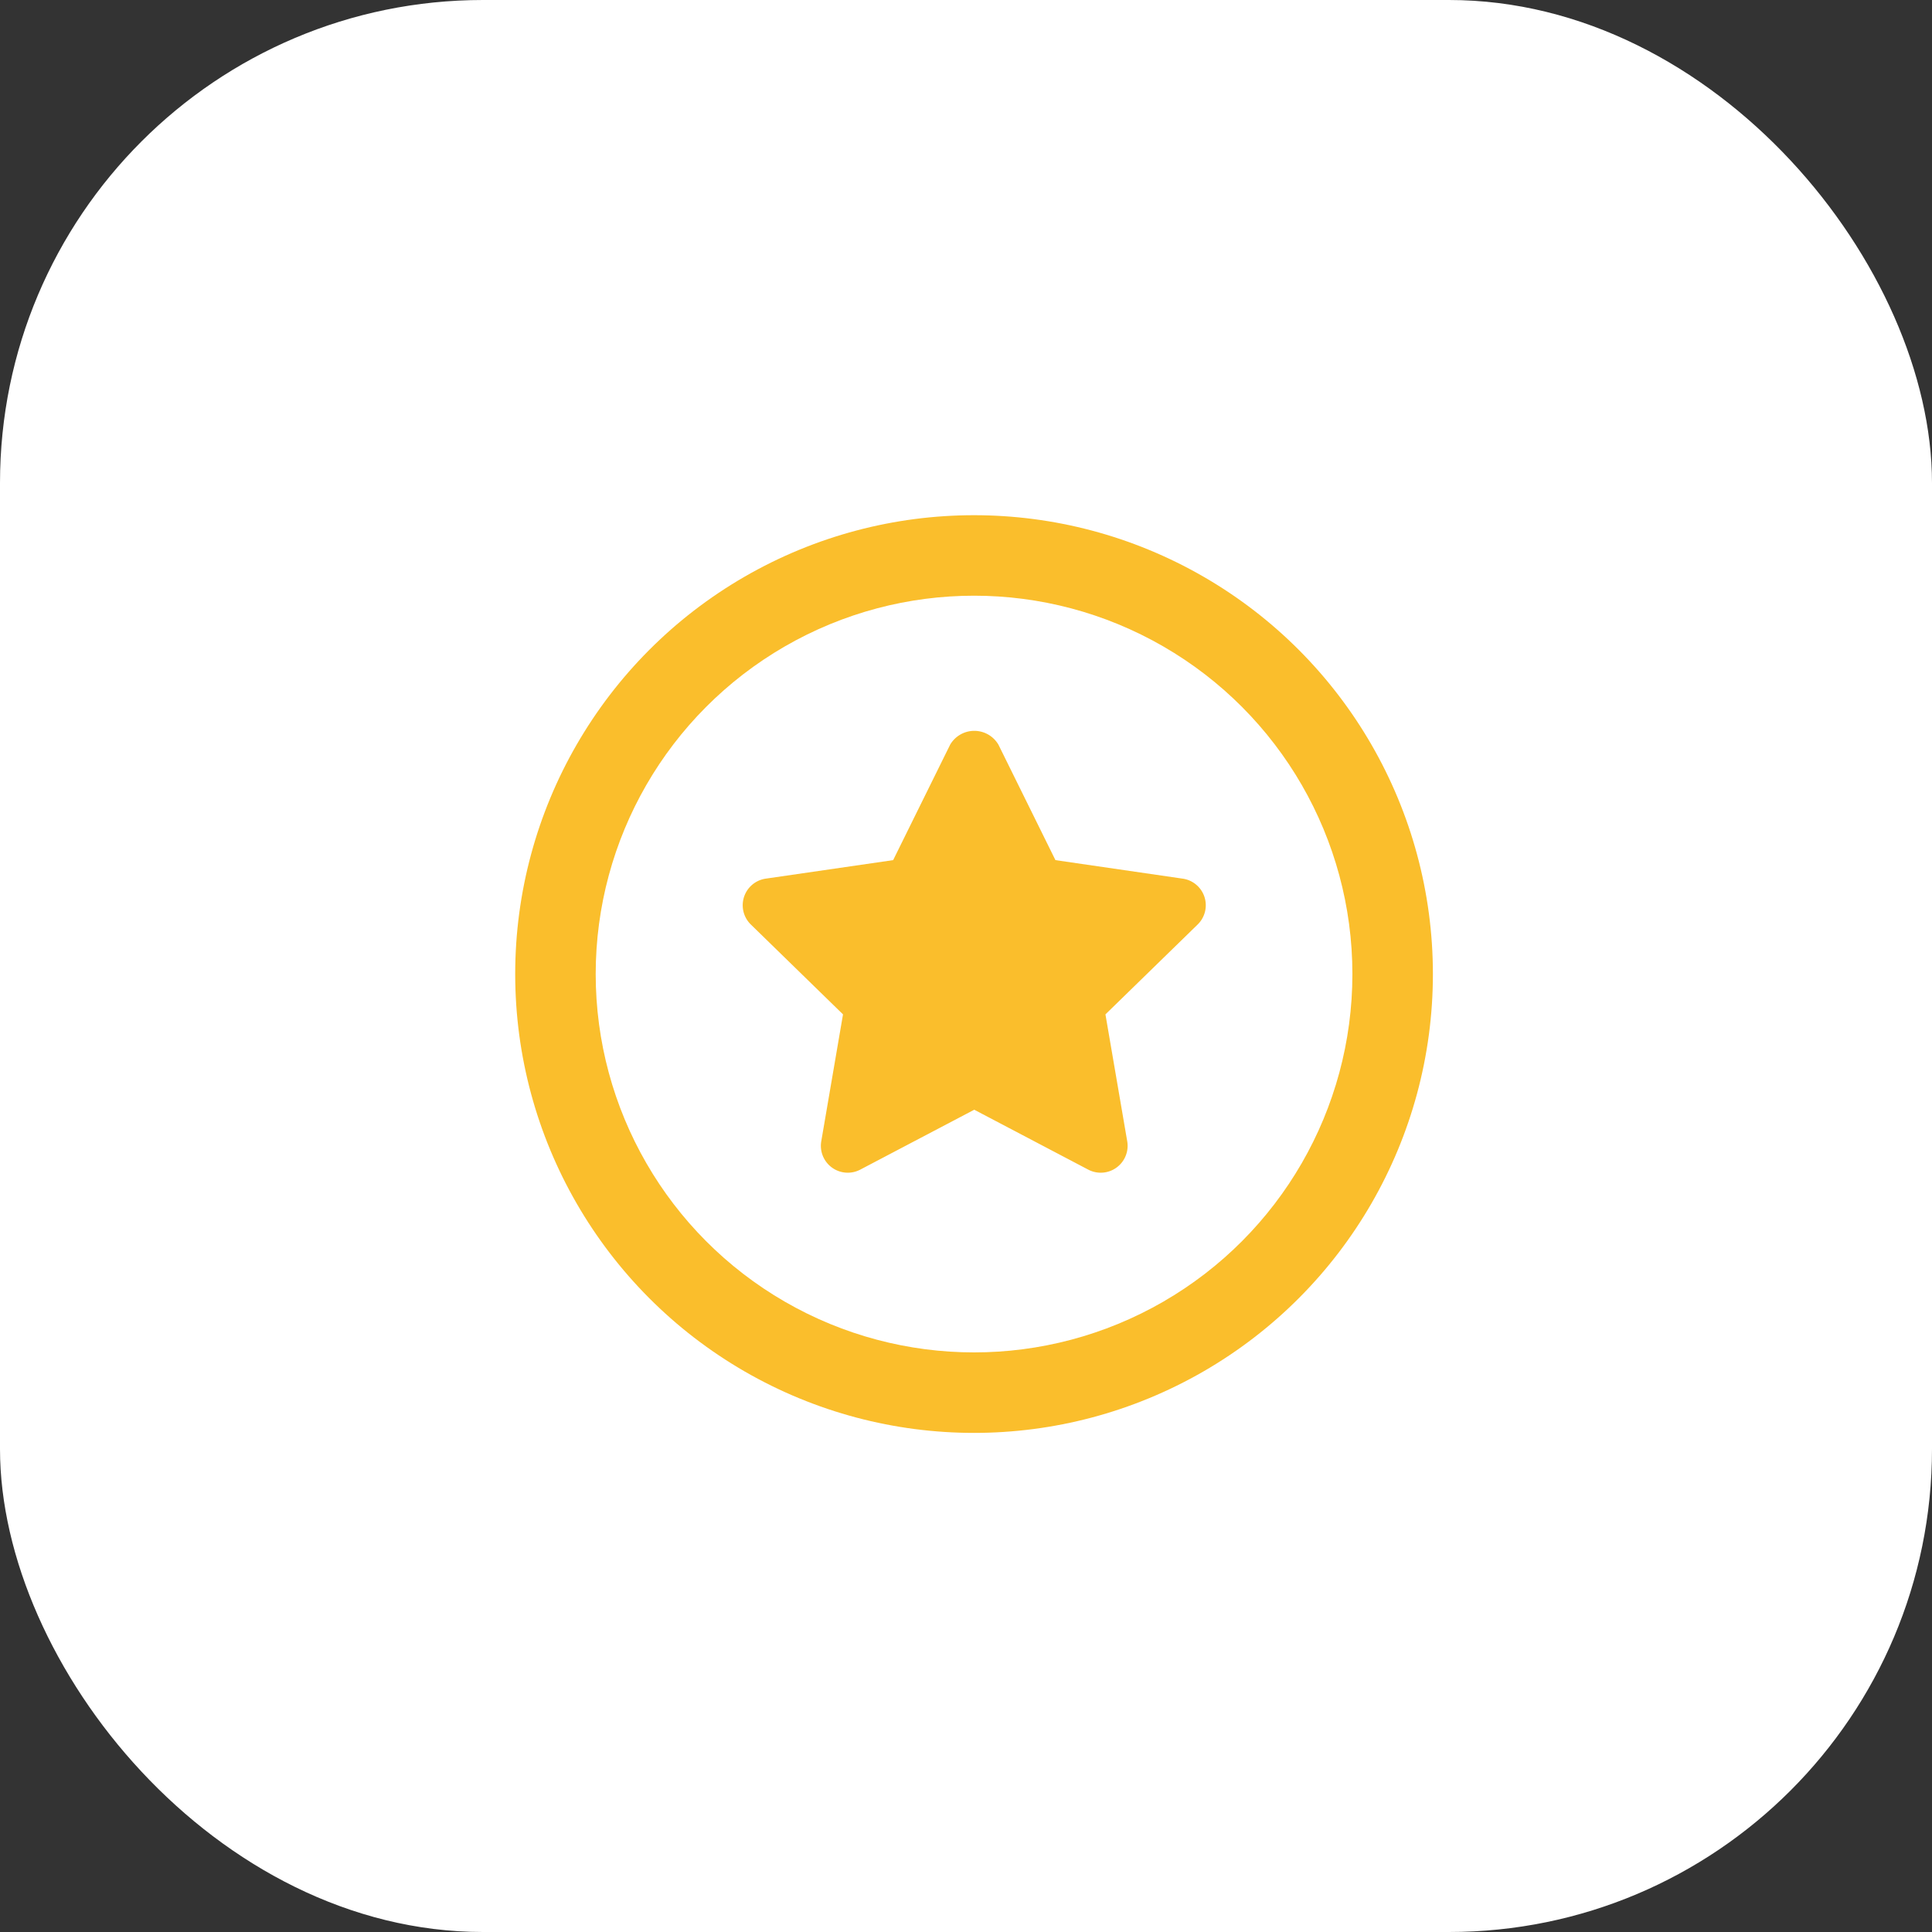
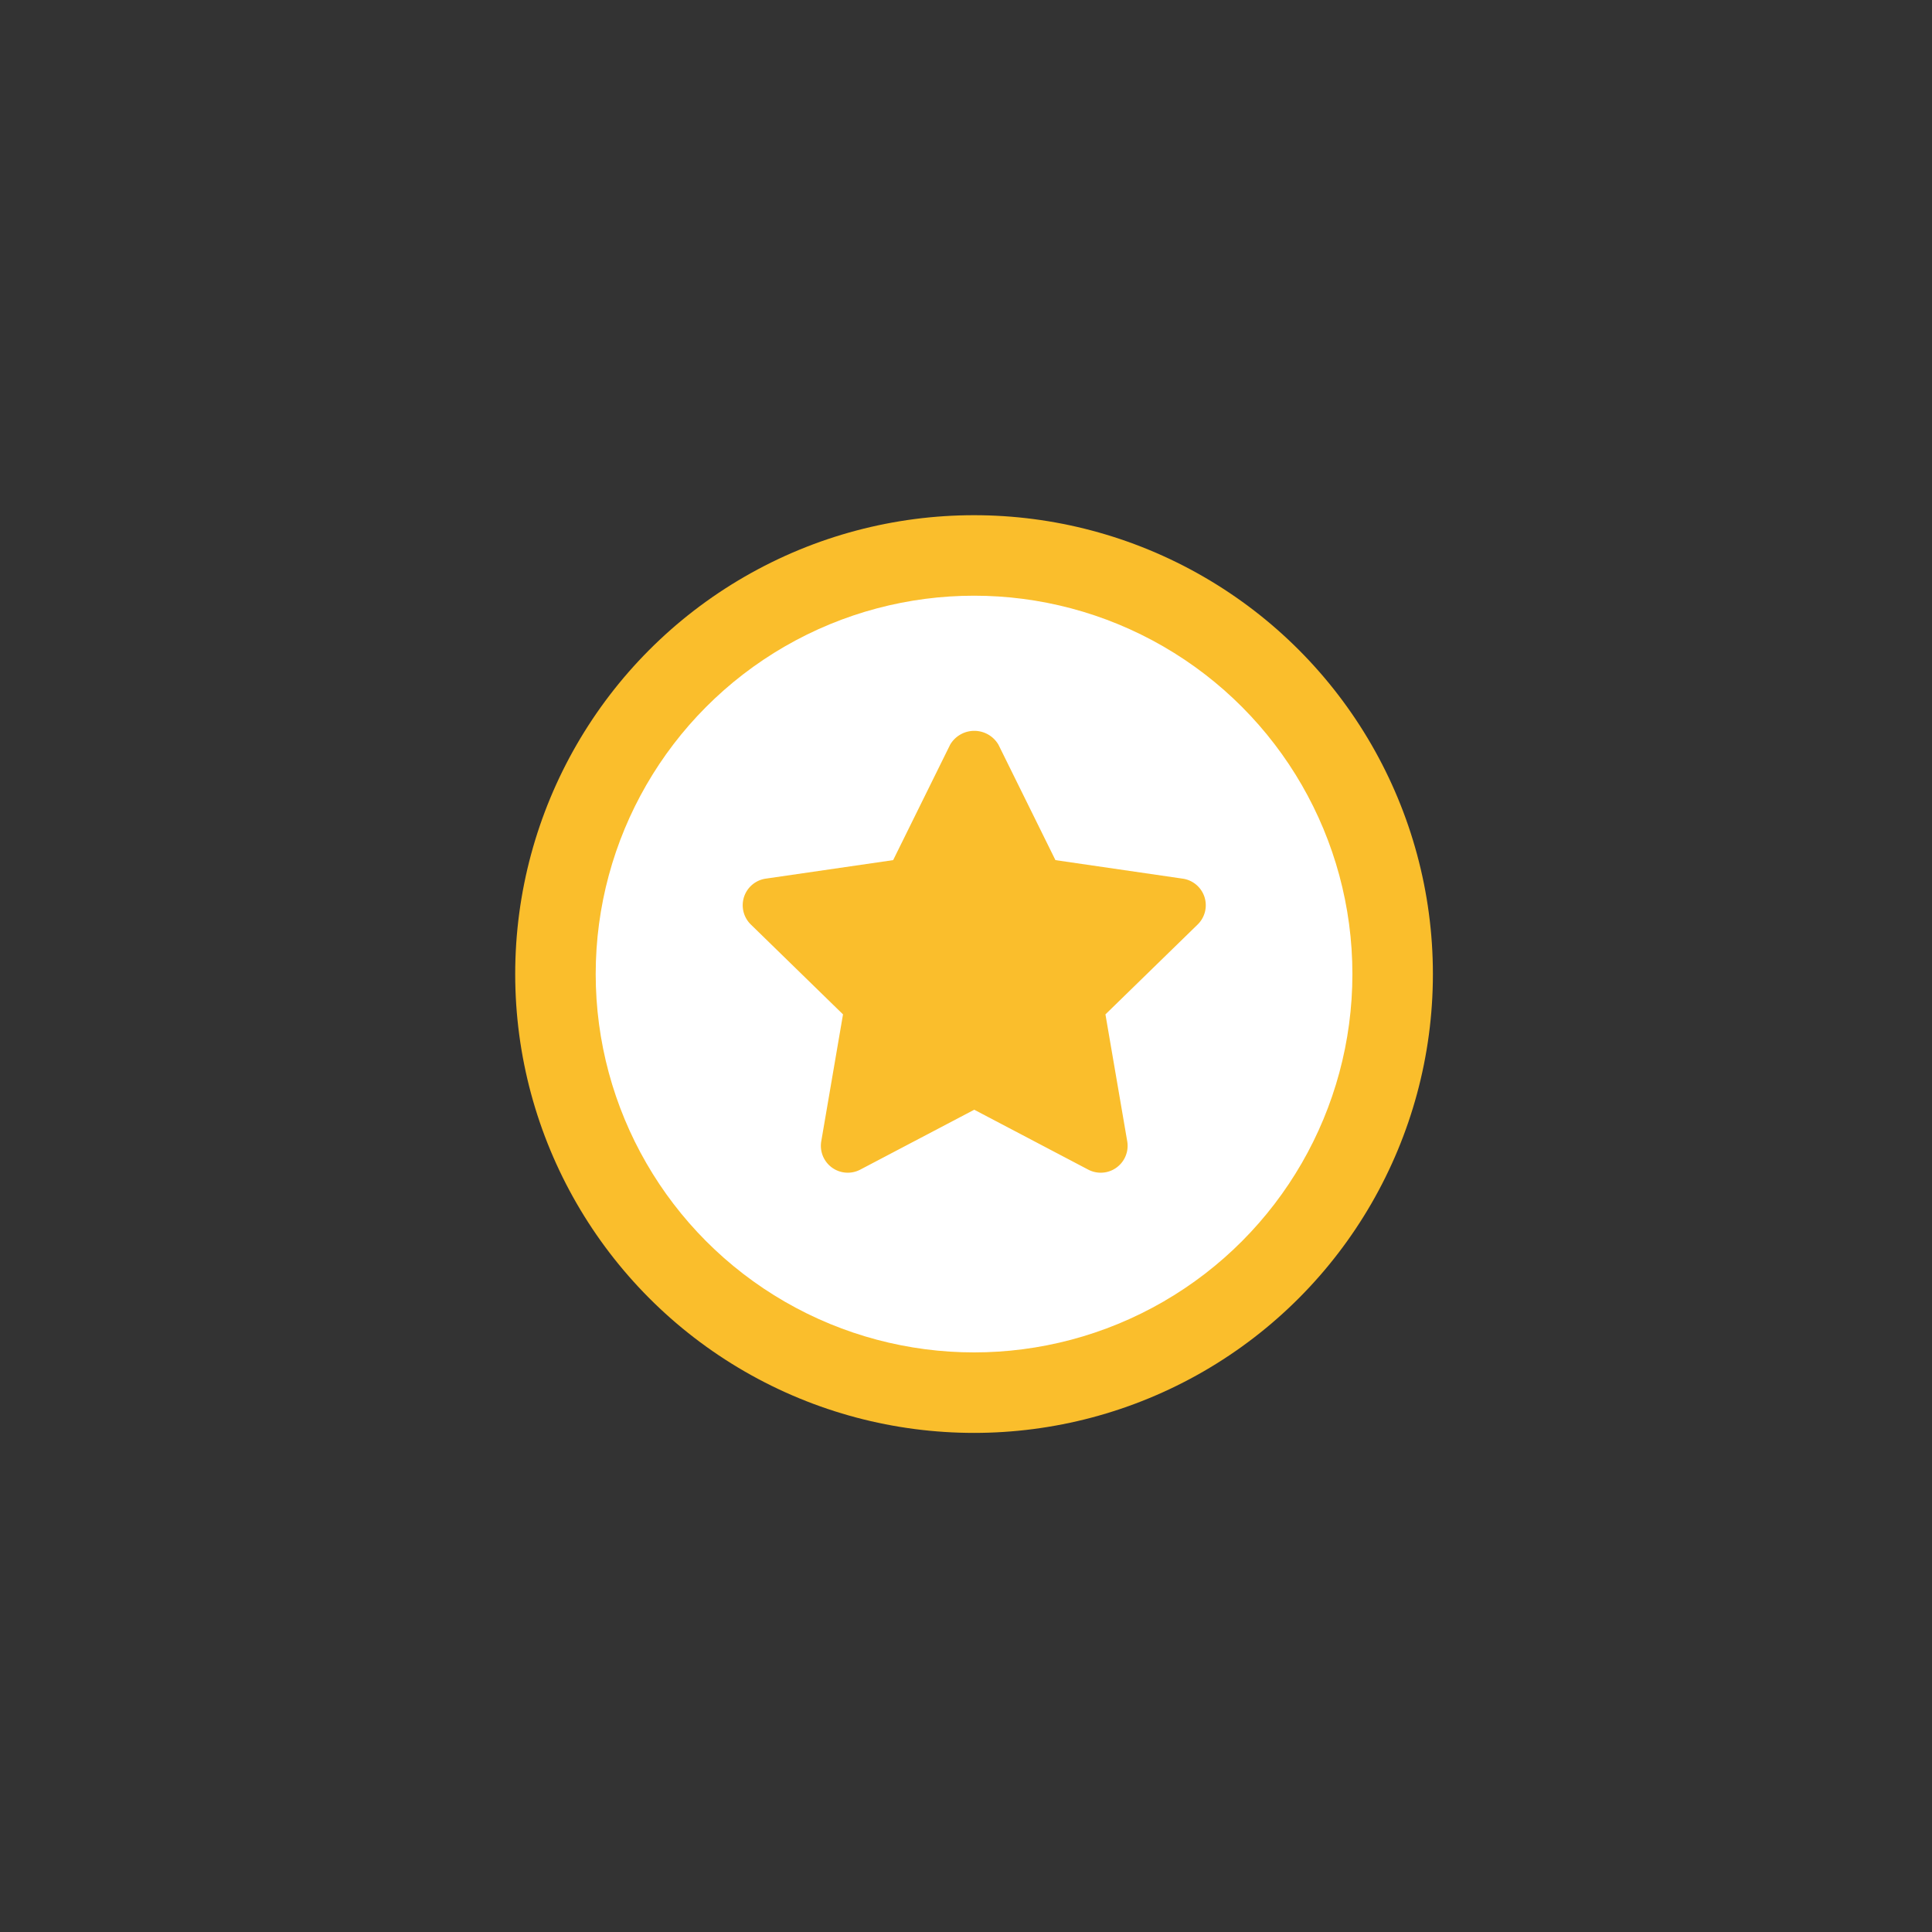
<svg xmlns="http://www.w3.org/2000/svg" width="120" height="120" viewBox="0 0 120 120">
  <rect x="0" y="0" width="120" height="120" fill="#333333" stroke="none" />
  <g id="icon-3" transform="translate(-1317 -1335)">
-     <rect id="Bg" width="120" height="120" rx="30" transform="translate(1317 1335)" fill="#fff" />
    <path id="Icon" d="M22.187,43.468s16.187-8.094,16.187-20.234V9.07L22.187,3,6,9.07V23.234C6,35.375,22.187,43.468,22.187,43.468Z" transform="translate(1354.5 1371.531)" fill="none" stroke="#9f9fb7" stroke-linecap="round" stroke-linejoin="round" stroke-width="5" />
    <g id="coin" transform="translate(1349 1366.857)">
      <circle id="Ellipse_48" data-name="Ellipse 48" cx="28.5" cy="28.5" r="28.5" transform="translate(0 0.143)" fill="#fabe2c" />
      <circle id="Ellipse_49" data-name="Ellipse 49" cx="23.5" cy="23.5" r="23.5" transform="translate(5 5.143)" fill="#fff" />
      <path id="Path_7456" data-name="Path 7456" d="M155.557,131.988a1.671,1.671,0,0,0-1.349-1.137L146.3,129.7l-3.54-7.17a1.738,1.738,0,0,0-3,0l-3.54,7.17-7.913,1.15a1.67,1.67,0,0,0-.927,2.848l5.726,5.583-1.351,7.882a1.67,1.67,0,0,0,2.423,1.76l7.079-3.72,7.079,3.72a1.67,1.67,0,0,0,2.423-1.76l-1.353-7.882,5.728-5.583A1.671,1.671,0,0,0,155.557,131.988Z" transform="translate(-112.745 -108.133)" fill="#fabe2c" />
    </g>
  </g>
</svg>